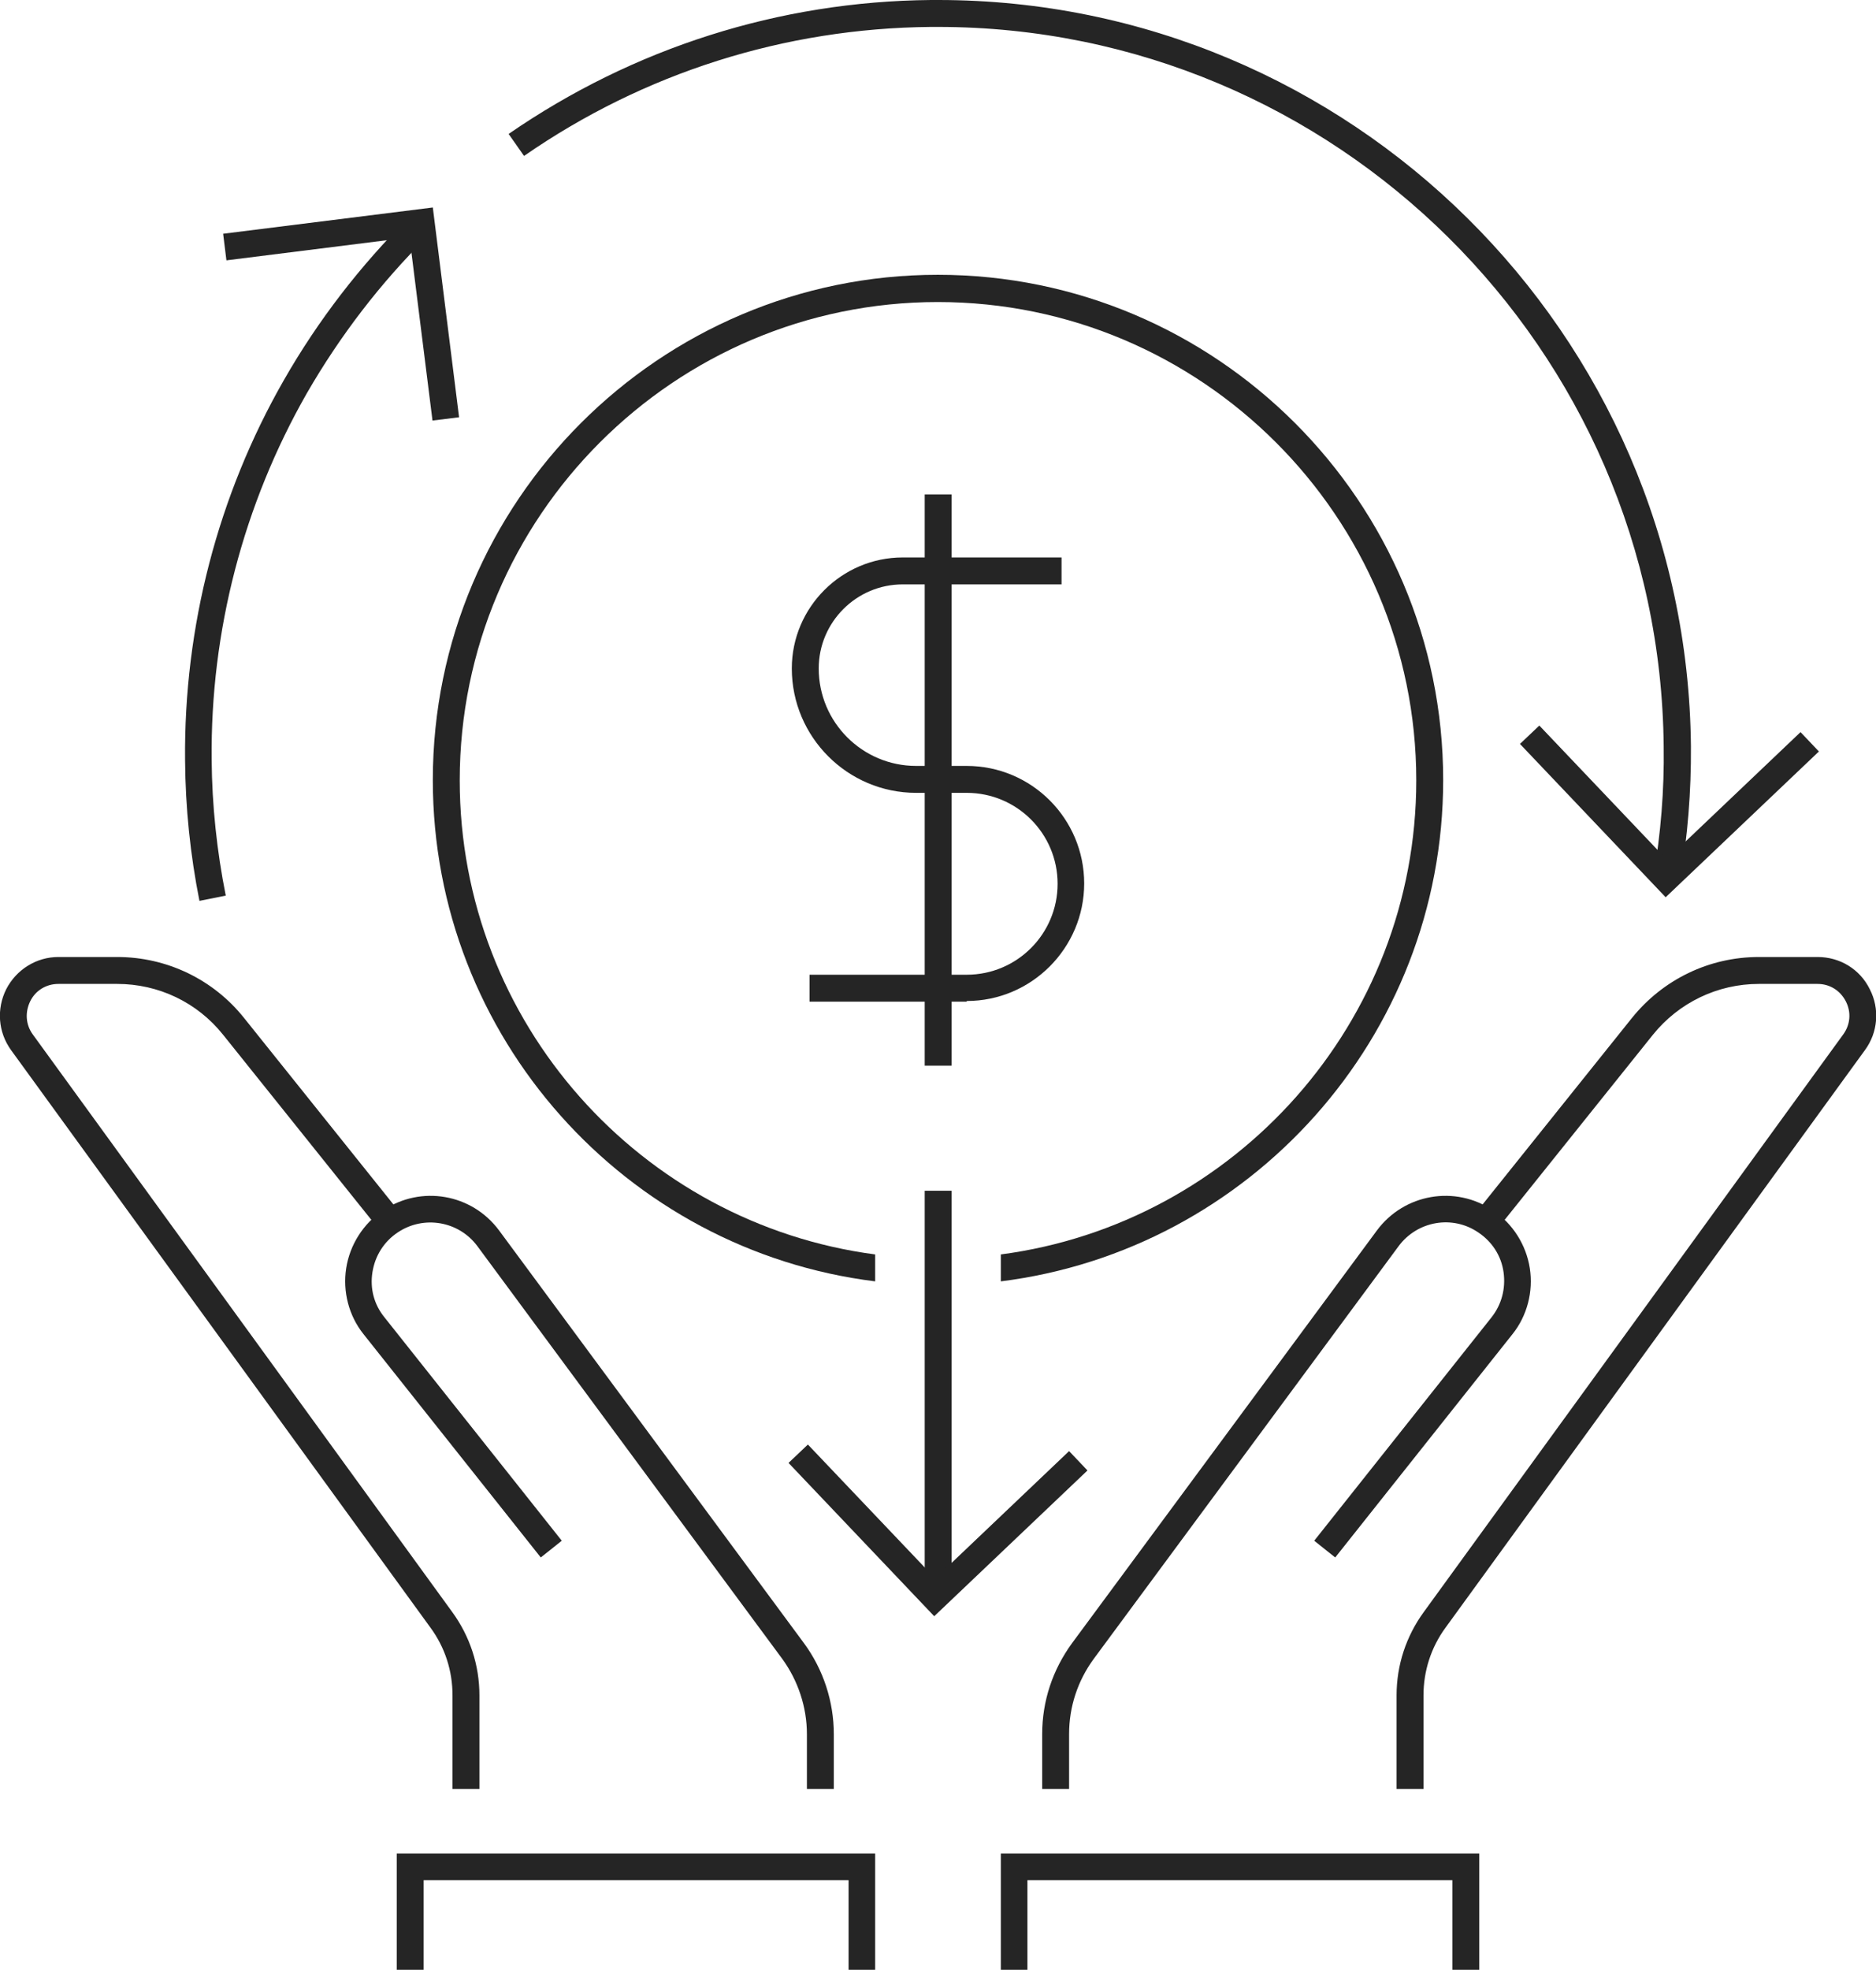
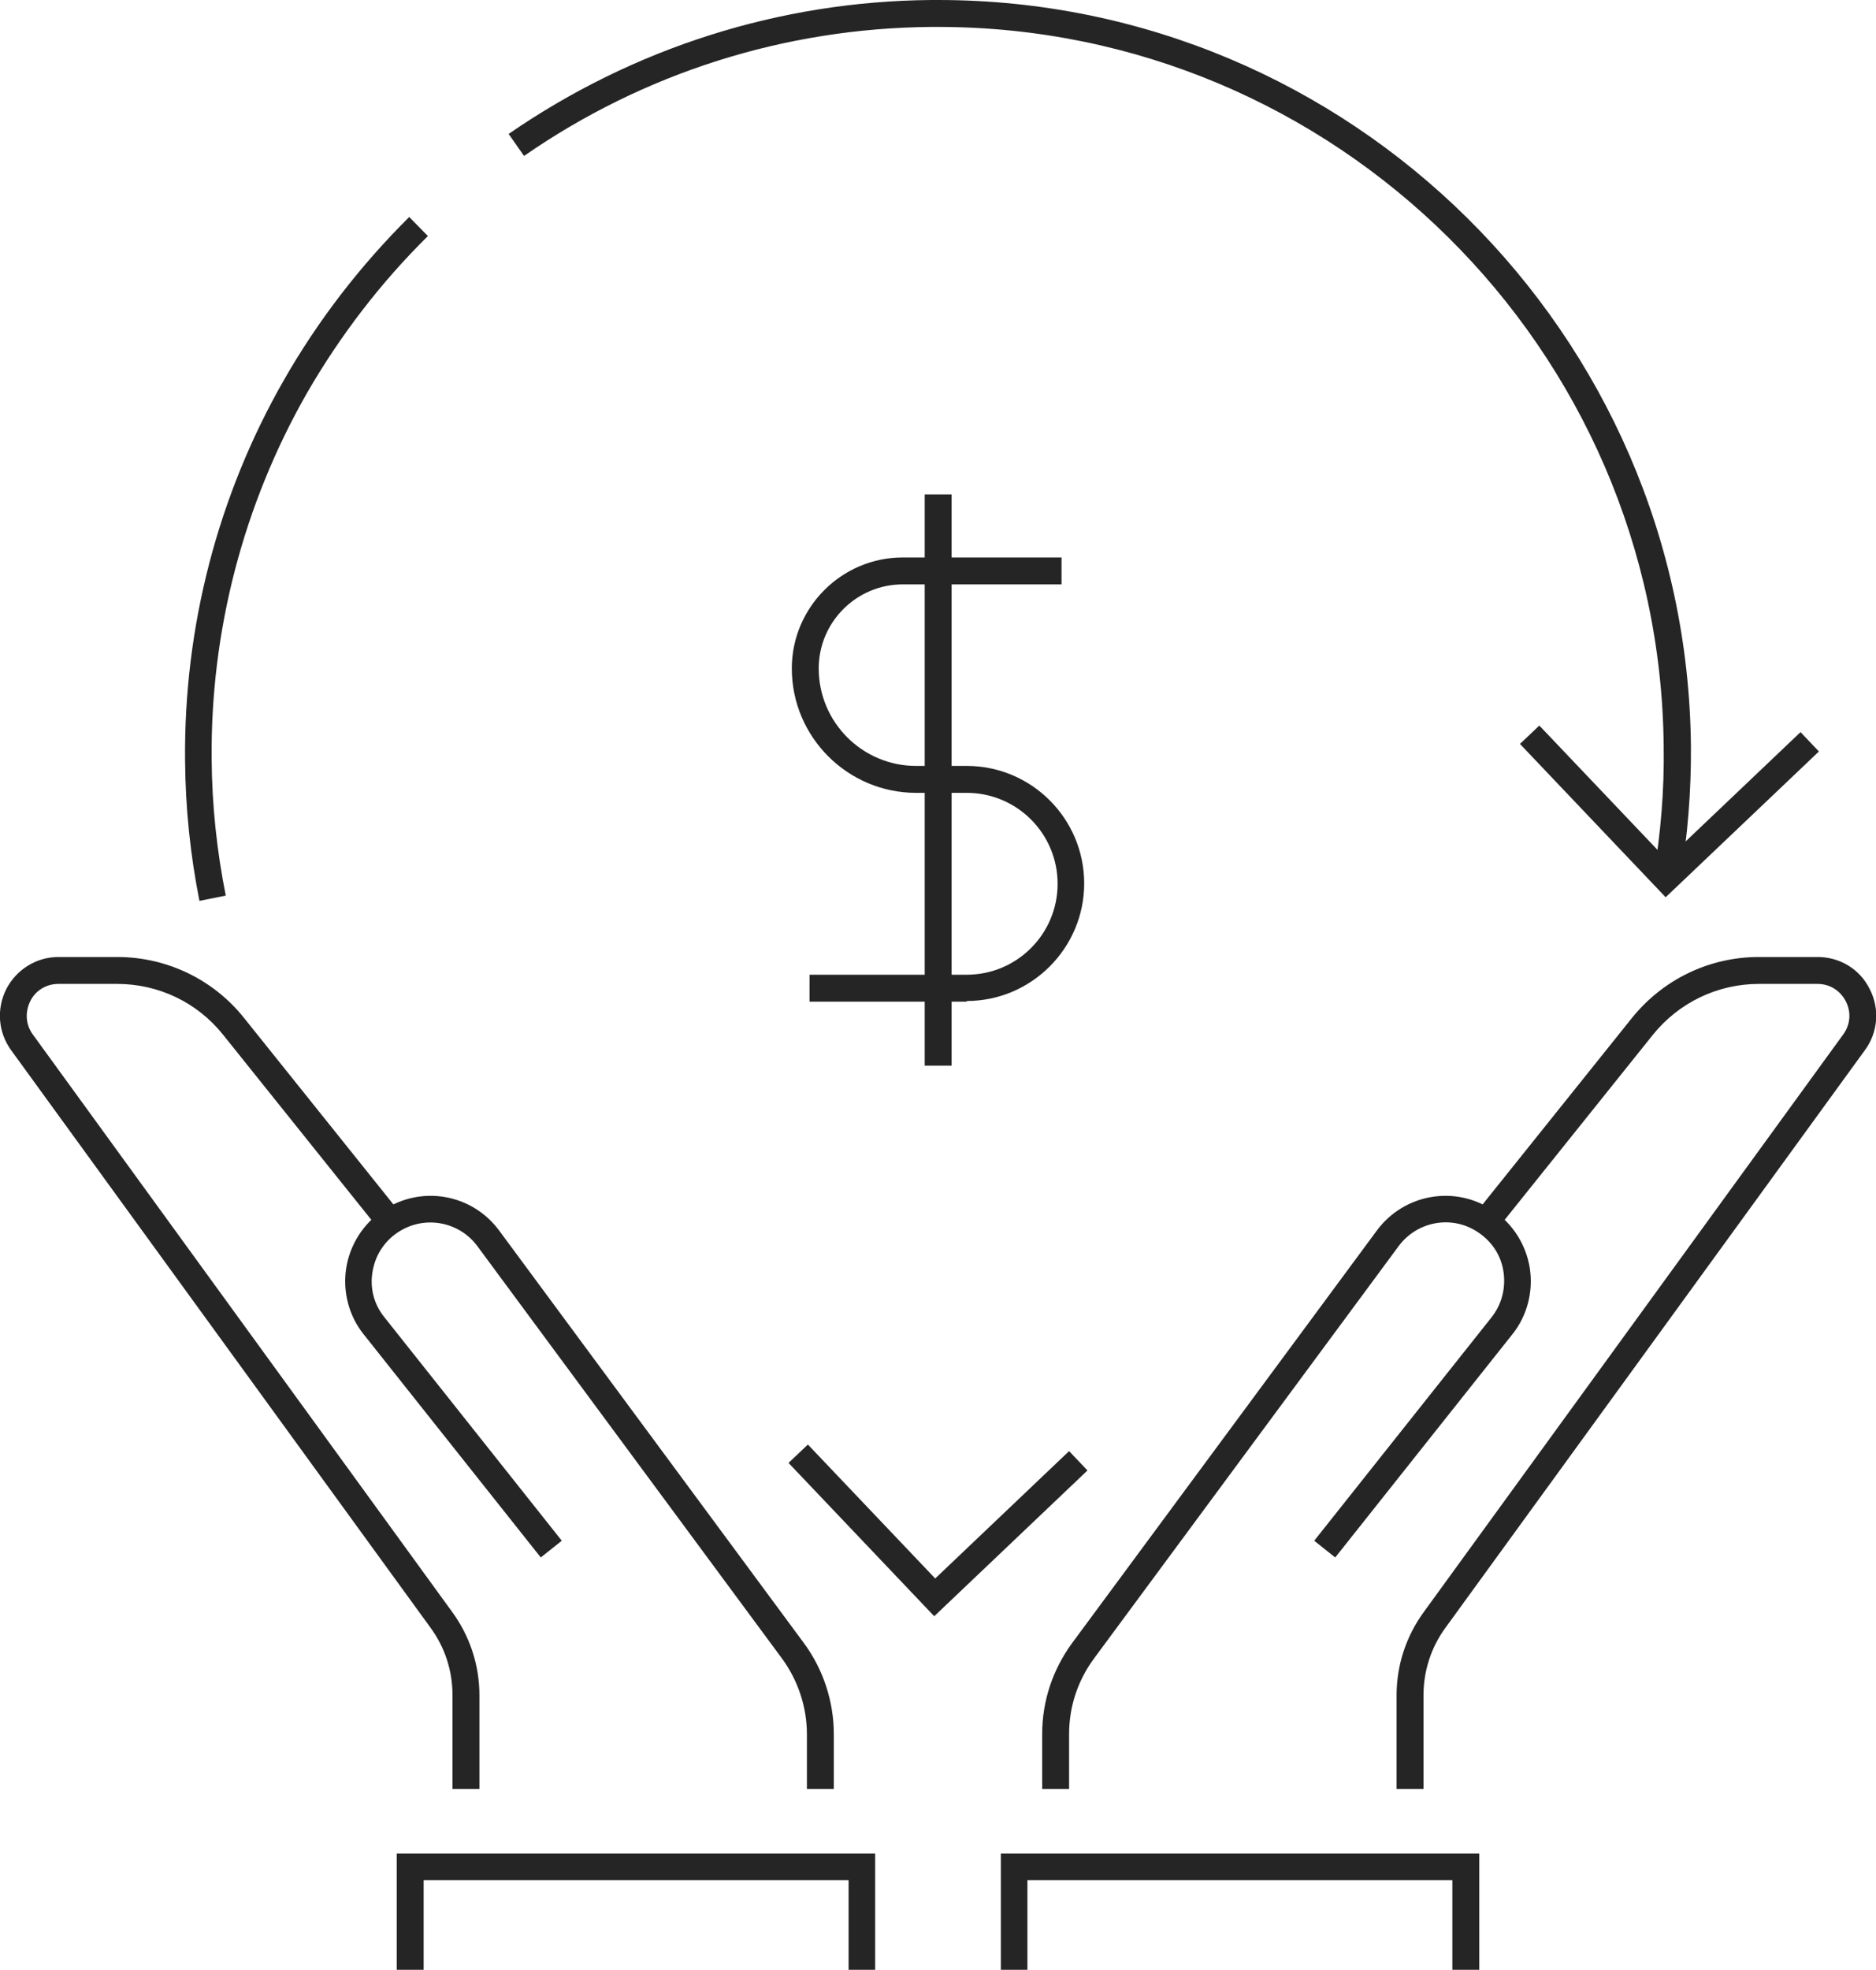
<svg xmlns="http://www.w3.org/2000/svg" id="Layer_2" viewBox="0 0 57.17 60">
  <defs>
    <style>.cls-1{fill:#252525;}</style>
  </defs>
  <g id="Layer_1-2">
    <g>
      <g>
        <g>
          <g>
            <g>
              <path class="cls-1" d="m14.61,54.49h-.82v-2.85c0-.75-.23-1.46-.67-2.06L.34,31.99c-.4-.55-.45-1.26-.15-1.86.31-.6.92-.98,1.59-.98h1.79c1.51,0,2.93.68,3.87,1.86l4.8,5.99-.64.51-4.8-5.99c-.79-.99-1.97-1.55-3.23-1.55h-1.79c-.37,0-.7.2-.86.53s-.14.71.08,1.01l12.78,17.59c.54.74.83,1.62.83,2.54v2.85Z" />
              <path class="cls-1" d="m25.41,54.49h-.82v-1.67c0-.82-.27-1.63-.75-2.29l-9.29-12.57c-.57-.77-1.64-.95-2.43-.42-.42.28-.69.71-.77,1.21-.08.5.05.99.37,1.38l5.4,6.8-.64.51-5.4-6.8c-.45-.56-.64-1.3-.53-2.01s.52-1.36,1.12-1.76c1.16-.78,2.71-.51,3.54.61l9.29,12.57c.59.8.91,1.78.91,2.77v1.67Z" />
            </g>
            <g>
              <path class="cls-1" d="m43.38,54.49h-.82v-2.85c0-.92.29-1.8.83-2.54l12.78-17.59c.22-.3.25-.68.08-1.01s-.49-.53-.86-.53h-1.79c-1.26,0-2.44.57-3.23,1.55l-4.8,5.99-.64-.51,4.8-5.99c.95-1.18,2.36-1.86,3.87-1.86h1.79c.68,0,1.29.37,1.59.98.31.6.25,1.32-.15,1.86l-12.78,17.59c-.44.6-.67,1.32-.67,2.06v2.85Z" />
              <path class="cls-1" d="m32.58,54.49h-.82v-1.67c0-1.01.32-1.96.91-2.77l9.29-12.57c.83-1.12,2.39-1.39,3.54-.61.6.4,1.01,1.05,1.12,1.76s-.08,1.45-.53,2.01l-5.4,6.8-.64-.51,5.4-6.8c.31-.39.44-.88.37-1.38s-.35-.93-.77-1.21c-.79-.54-1.86-.35-2.43.42l-9.29,12.57c-.49.67-.75,1.46-.75,2.29v1.67Z" />
            </g>
          </g>
          <path class="cls-1" d="m6.08,27.45c-.28-1.4-.43-2.85-.44-4.29-.04-4.06,1-8.07,3.01-11.58,1.04-1.82,2.33-3.49,3.82-4.97l.57.58c-1.44,1.42-2.68,3.04-3.69,4.79-1.93,3.38-2.94,7.24-2.9,11.16.01,1.39.16,2.79.43,4.14l-.8.16Z" />
          <path class="cls-1" d="m51.2,26.83l-.81-.14c.22-1.3.33-2.62.31-3.95-.11-12.13-10.02-21.92-22.12-21.92-.07,0-.14,0-.21,0-4.46.04-8.75,1.4-12.4,3.93l-.47-.67C19.3,1.46,23.75.04,28.37,0c.07,0,.15,0,.22,0,12.55,0,22.82,10.15,22.94,22.73.01,1.37-.1,2.75-.33,4.1Z" />
          <polygon class="cls-1" points="50.76 27.33 46.32 22.66 46.91 22.1 50.79 26.18 54.87 22.3 55.43 22.89 50.76 27.33" />
-           <polygon class="cls-1" points="13.18 12.81 12.48 7.23 6.9 7.93 6.8 7.12 13.19 6.32 13.99 12.71 13.18 12.81" />
          <g>
            <g>
              <path class="cls-1" d="m29.46,30.51h-4.79v-.82h4.79c1.53,0,2.77-1.24,2.77-2.77s-1.24-2.77-2.77-2.77h-1.54c-2.09,0-3.79-1.7-3.79-3.79,0-1.86,1.52-3.38,3.38-3.38h4.84v.82h-4.84c-1.41,0-2.56,1.15-2.56,2.56,0,1.64,1.33,2.97,2.97,2.97h1.54c1.98,0,3.58,1.61,3.58,3.58s-1.61,3.58-3.58,3.58Z" />
              <rect class="cls-1" x="28.18" y="15.06" width=".82" height="17.4" />
            </g>
-             <path class="cls-1" d="m28.58,8.37c-8.48,0-15.39,6.91-15.39,15.39,0,7.84,5.89,14.33,13.48,15.27v-.82c-7.13-.94-12.66-7.05-12.66-14.44,0-8.03,6.54-14.57,14.57-14.57s14.58,6.54,14.58,14.57c0,7.38-5.53,13.5-12.66,14.44v.82c7.58-.95,13.48-7.43,13.48-15.27,0-8.48-6.91-15.39-15.4-15.39Z" />
          </g>
        </g>
        <g>
          <polygon class="cls-1" points="26.67 60 25.86 60 25.86 57.27 12.91 57.27 12.91 60 12.09 60 12.09 56.46 26.67 56.46 26.67 60" />
          <polygon class="cls-1" points="45.08 60 44.26 60 44.26 57.27 31.31 57.27 31.31 60 30.5 60 30.5 56.46 45.08 56.46 45.08 60" />
        </g>
      </g>
-       <rect class="cls-1" x="28.18" y="36.27" width=".82" height="12.09" />
      <polygon class="cls-1" points="28.47 49.23 24.03 44.56 24.62 44 28.5 48.08 32.58 44.2 33.14 44.79 28.47 49.23" />
    </g>
  </g>
</svg>